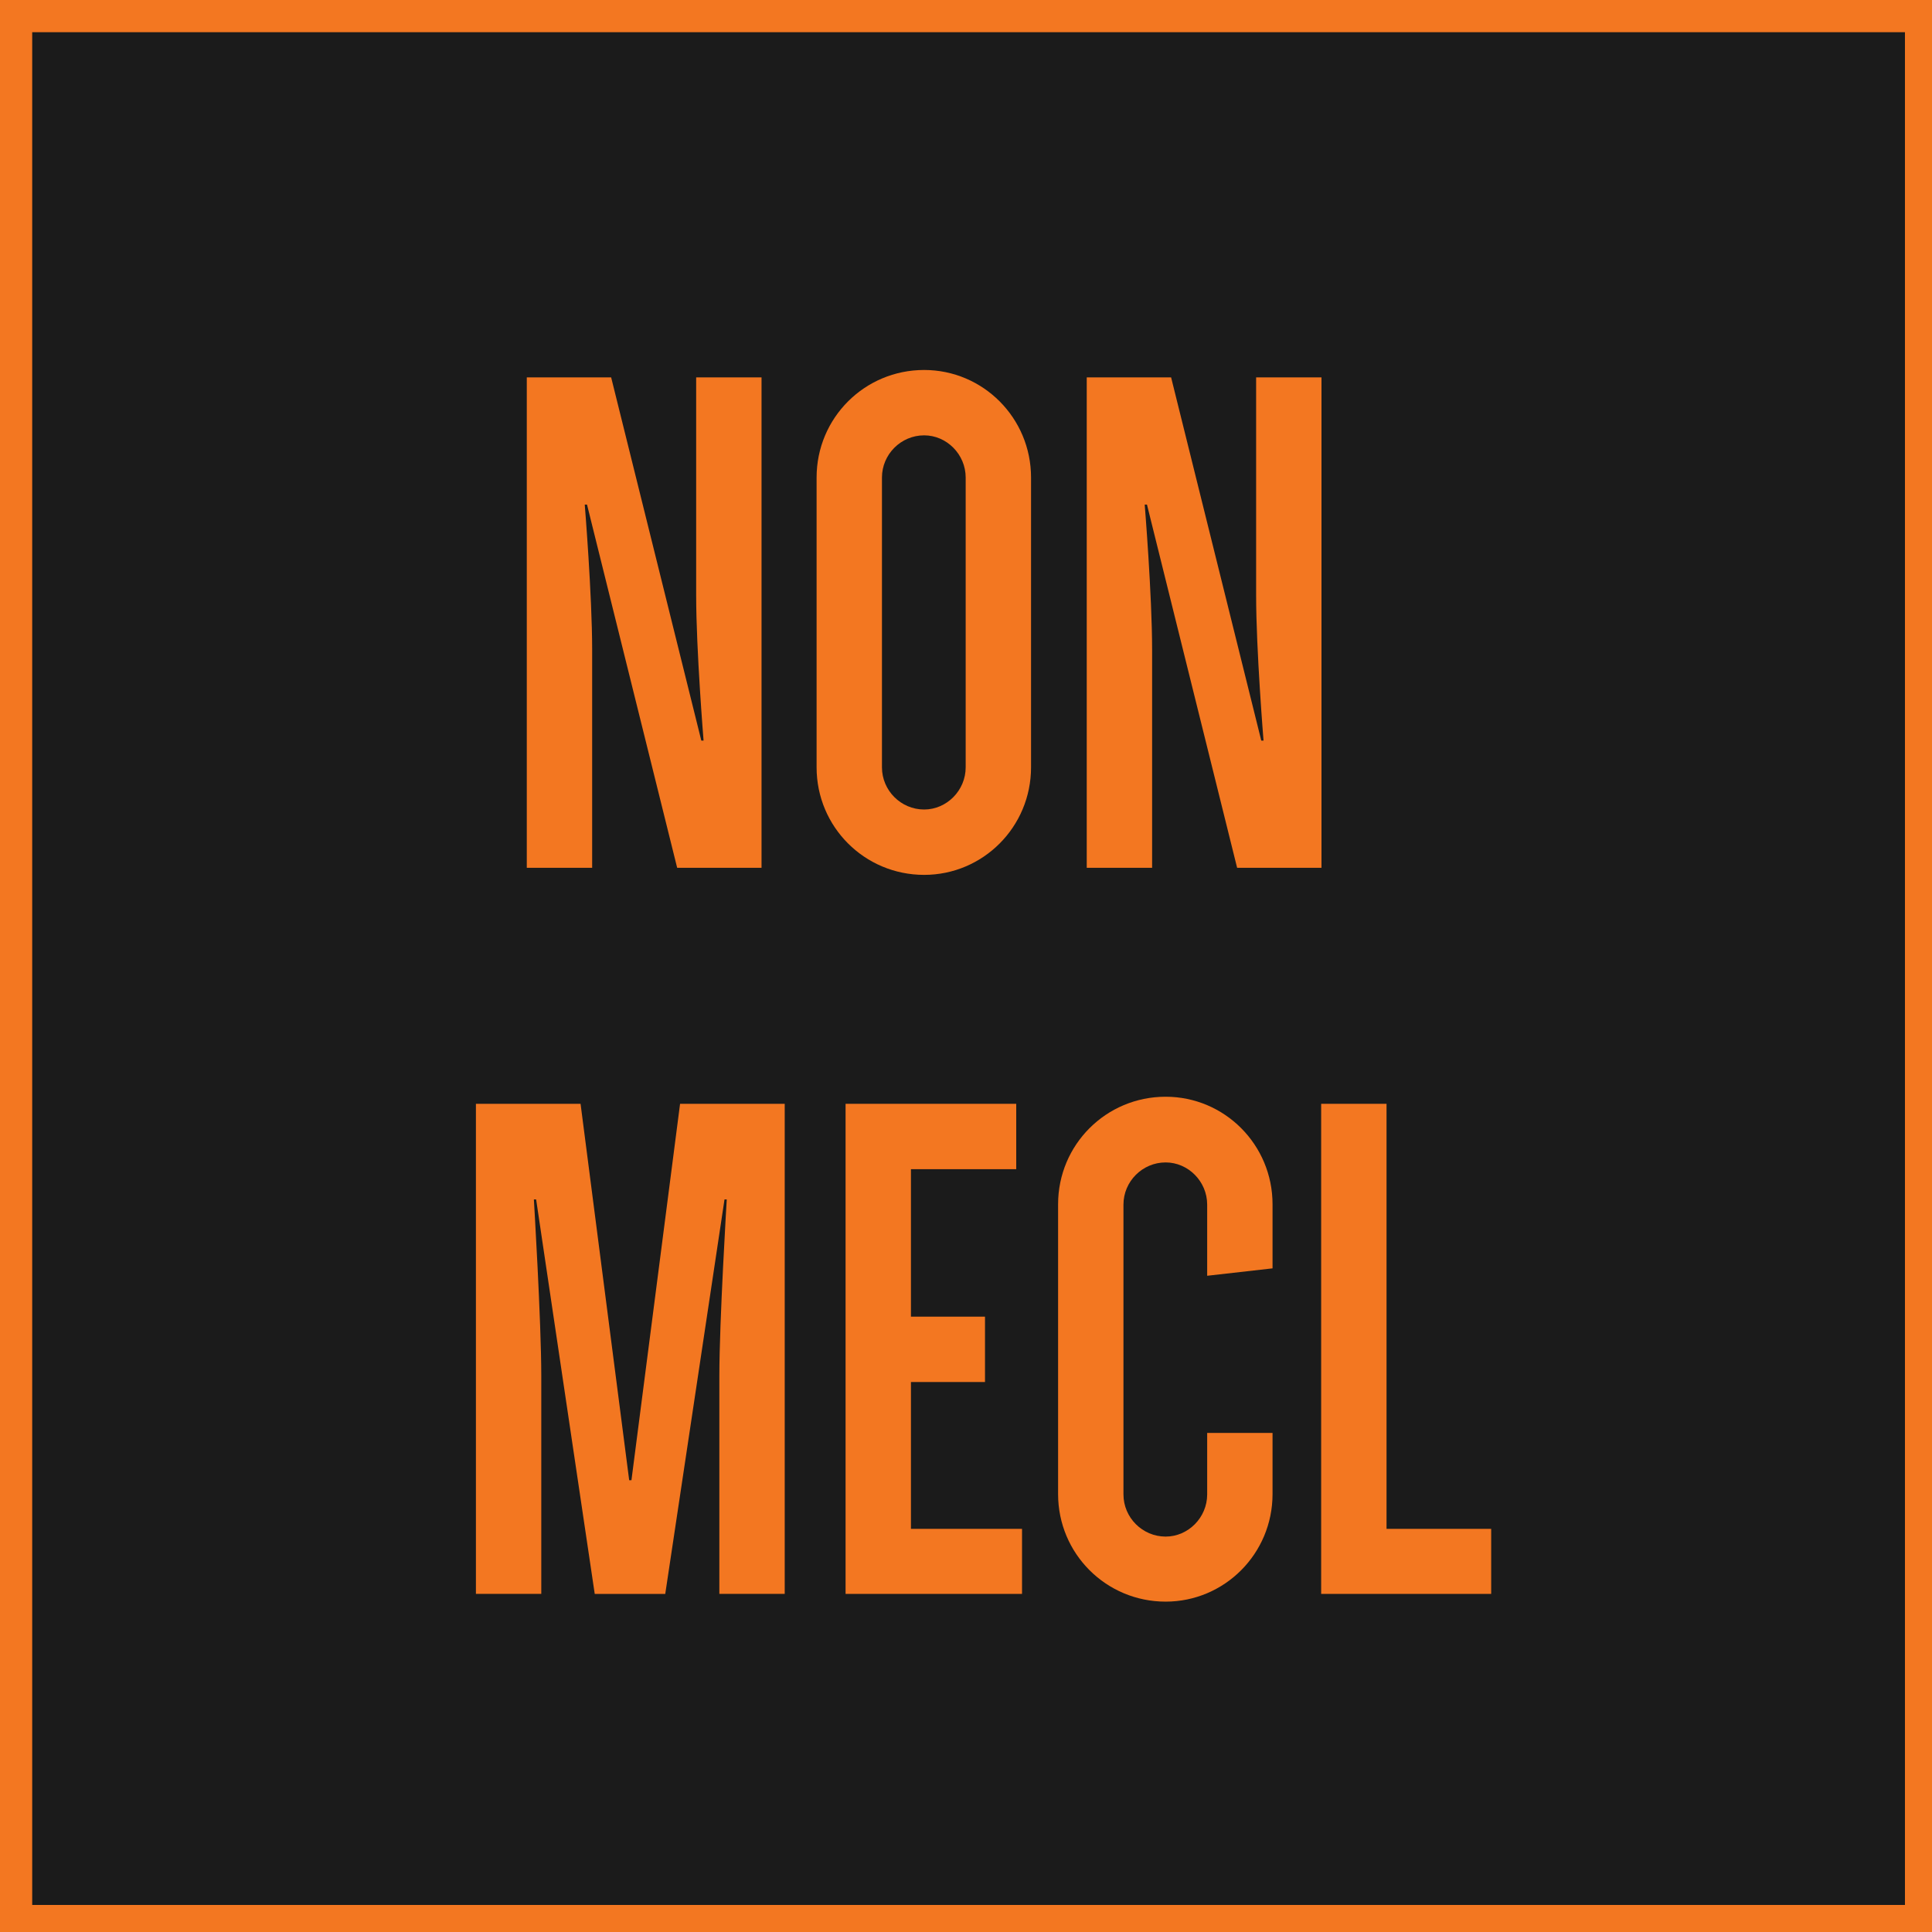
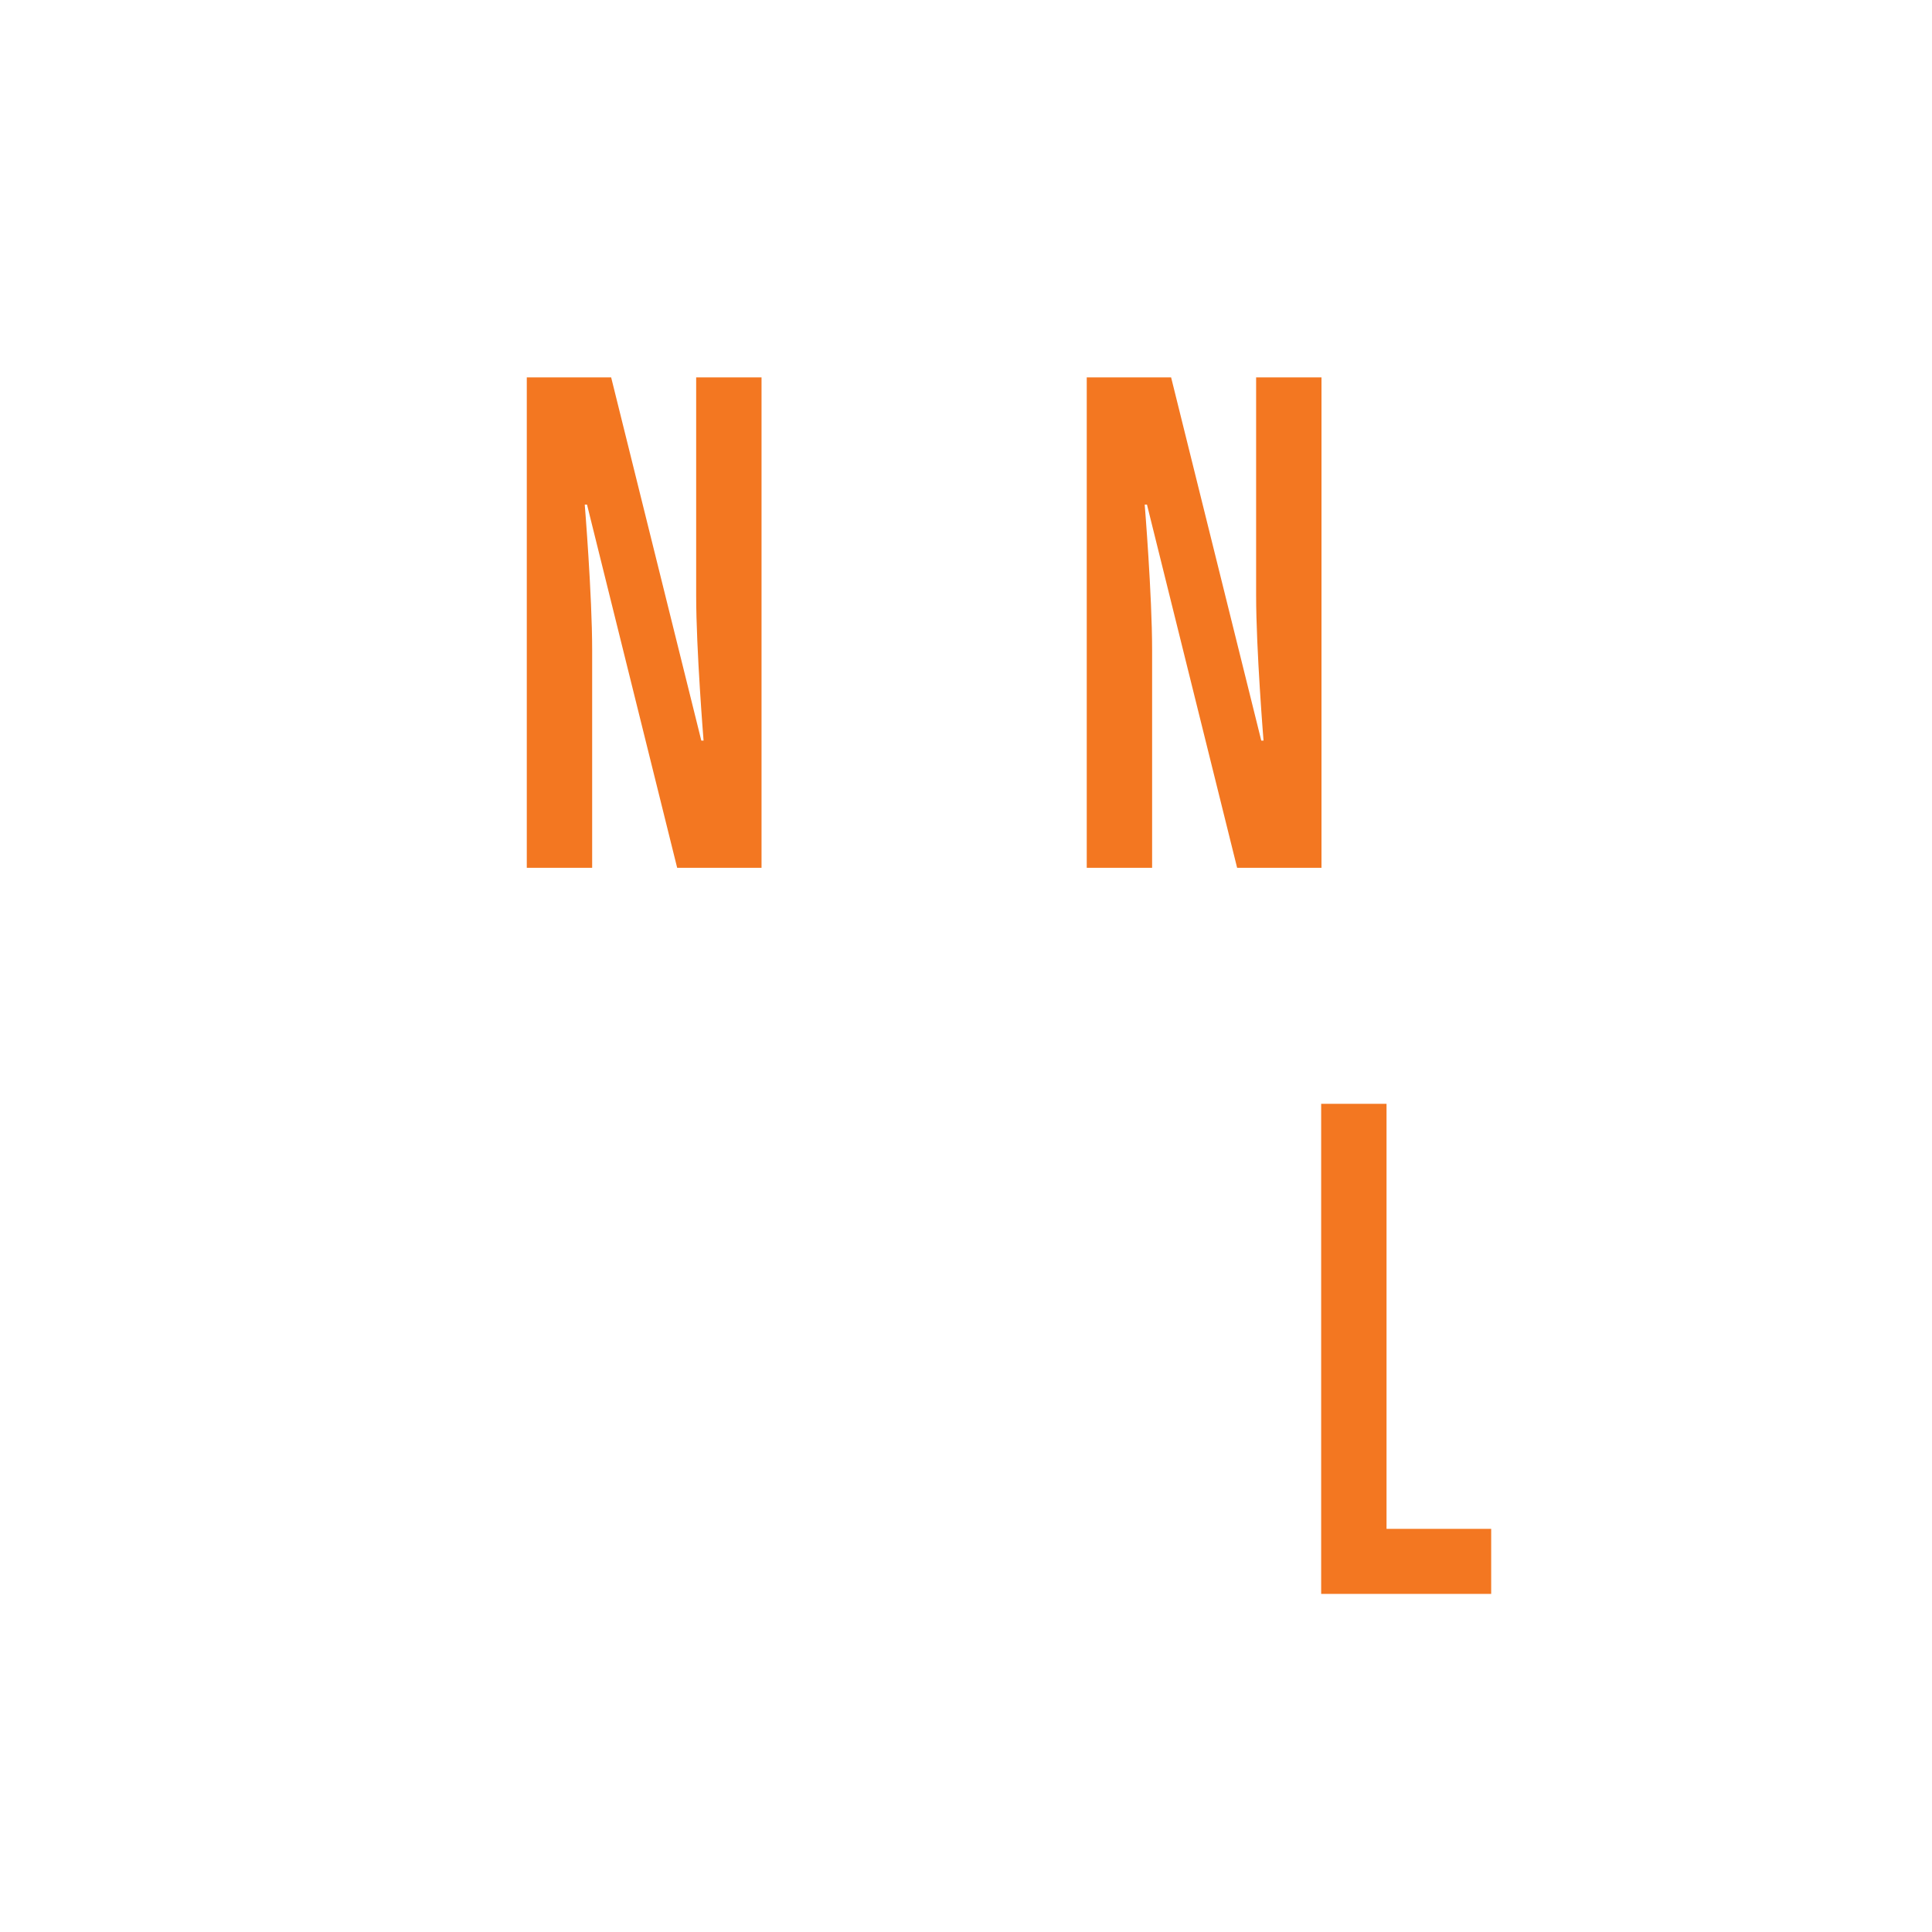
<svg xmlns="http://www.w3.org/2000/svg" id="Layer_3" style="enable-background:new 0 0 600 600" xml:space="preserve" viewBox="0 0 600 600" version="1.1" y="0px" x="0px">
  <style type="text/css">
	.st0{fill:#1B1B1B;stroke:#F37721;stroke-width:20;stroke-miterlimit:10;}
	.st1{fill:#F37721;}
</style>
-   <rect width="601.6" class="st0" height="601.6" />
  <path class="st1" d="m236.5 117.2v152.3h-26.2l-28-112.8h-0.7s2.3 28.2 2.3 45.1v67.7h-20.3v-152.3h26.2l28 112.8h0.7s-2.3-28.2-2.3-45.1v-67.7h20.3z" />
-   <path class="st1" d="m253.6 148.3c0-18.5 14.9-33.4 33.4-33.4 18.3 0 33.2 14.9 33.2 33.4v90c0 18.5-14.9 33.4-33.2 33.4-18.5 0-33.4-14.9-33.4-33.4v-90zm20.3 90c0 7.2 5.9 13.1 13.1 13.1 7 0 12.9-5.9 12.9-13.1v-90c0-7.2-5.9-13.1-12.9-13.1-7.2 0-13.1 5.9-13.1 13.1v90z" />
  <path class="st1" d="m410.4 117.2v152.3h-26.2l-28-112.8h-0.7s2.3 28.2 2.3 45.1v67.7h-20.3v-152.3h26.2l28 112.8h0.7s-2.3-28.2-2.3-45.1v-67.7h20.3z" />
-   <path class="st1" d="m166.5 372.5h-0.7s2.3 37.9 2.3 54.8v67.7h-20.3v-152.2h32.5l15.1 116.9h0.7l15.1-116.9h32.5v152.2h-20.3v-67.7c0-16.9 2.3-54.8 2.3-54.8h-0.7l-18.4 122.5h-21.9l-18.2-122.5z" />
-   <path class="st1" d="m262.6 342.8h53v20.3h-32.7v45.8h23v20.3h-23v45.6h34.5v20.2h-54.8v-152.2z" />
-   <path class="st1" d="m374.9 445h20.3v19c0 18.5-14.9 33.4-33.2 33.4-18.5 0-33.4-14.9-33.4-33.4v-90c0-18.5 14.9-33.4 33.4-33.4 18.3 0 33.2 14.9 33.2 33.4v19.9l-20.3 2.3v-22.1c0-7.2-5.9-13.1-12.9-13.1-7.2 0-13.1 5.9-13.1 13.1v90c0 7.2 5.9 13.1 13.1 13.1 7 0 12.9-5.9 12.9-13.1v-19.1z" />
  <path class="st1" d="m410.3 342.8h20.3v132h32.5v20.2h-52.8v-152.2z" />
</svg>